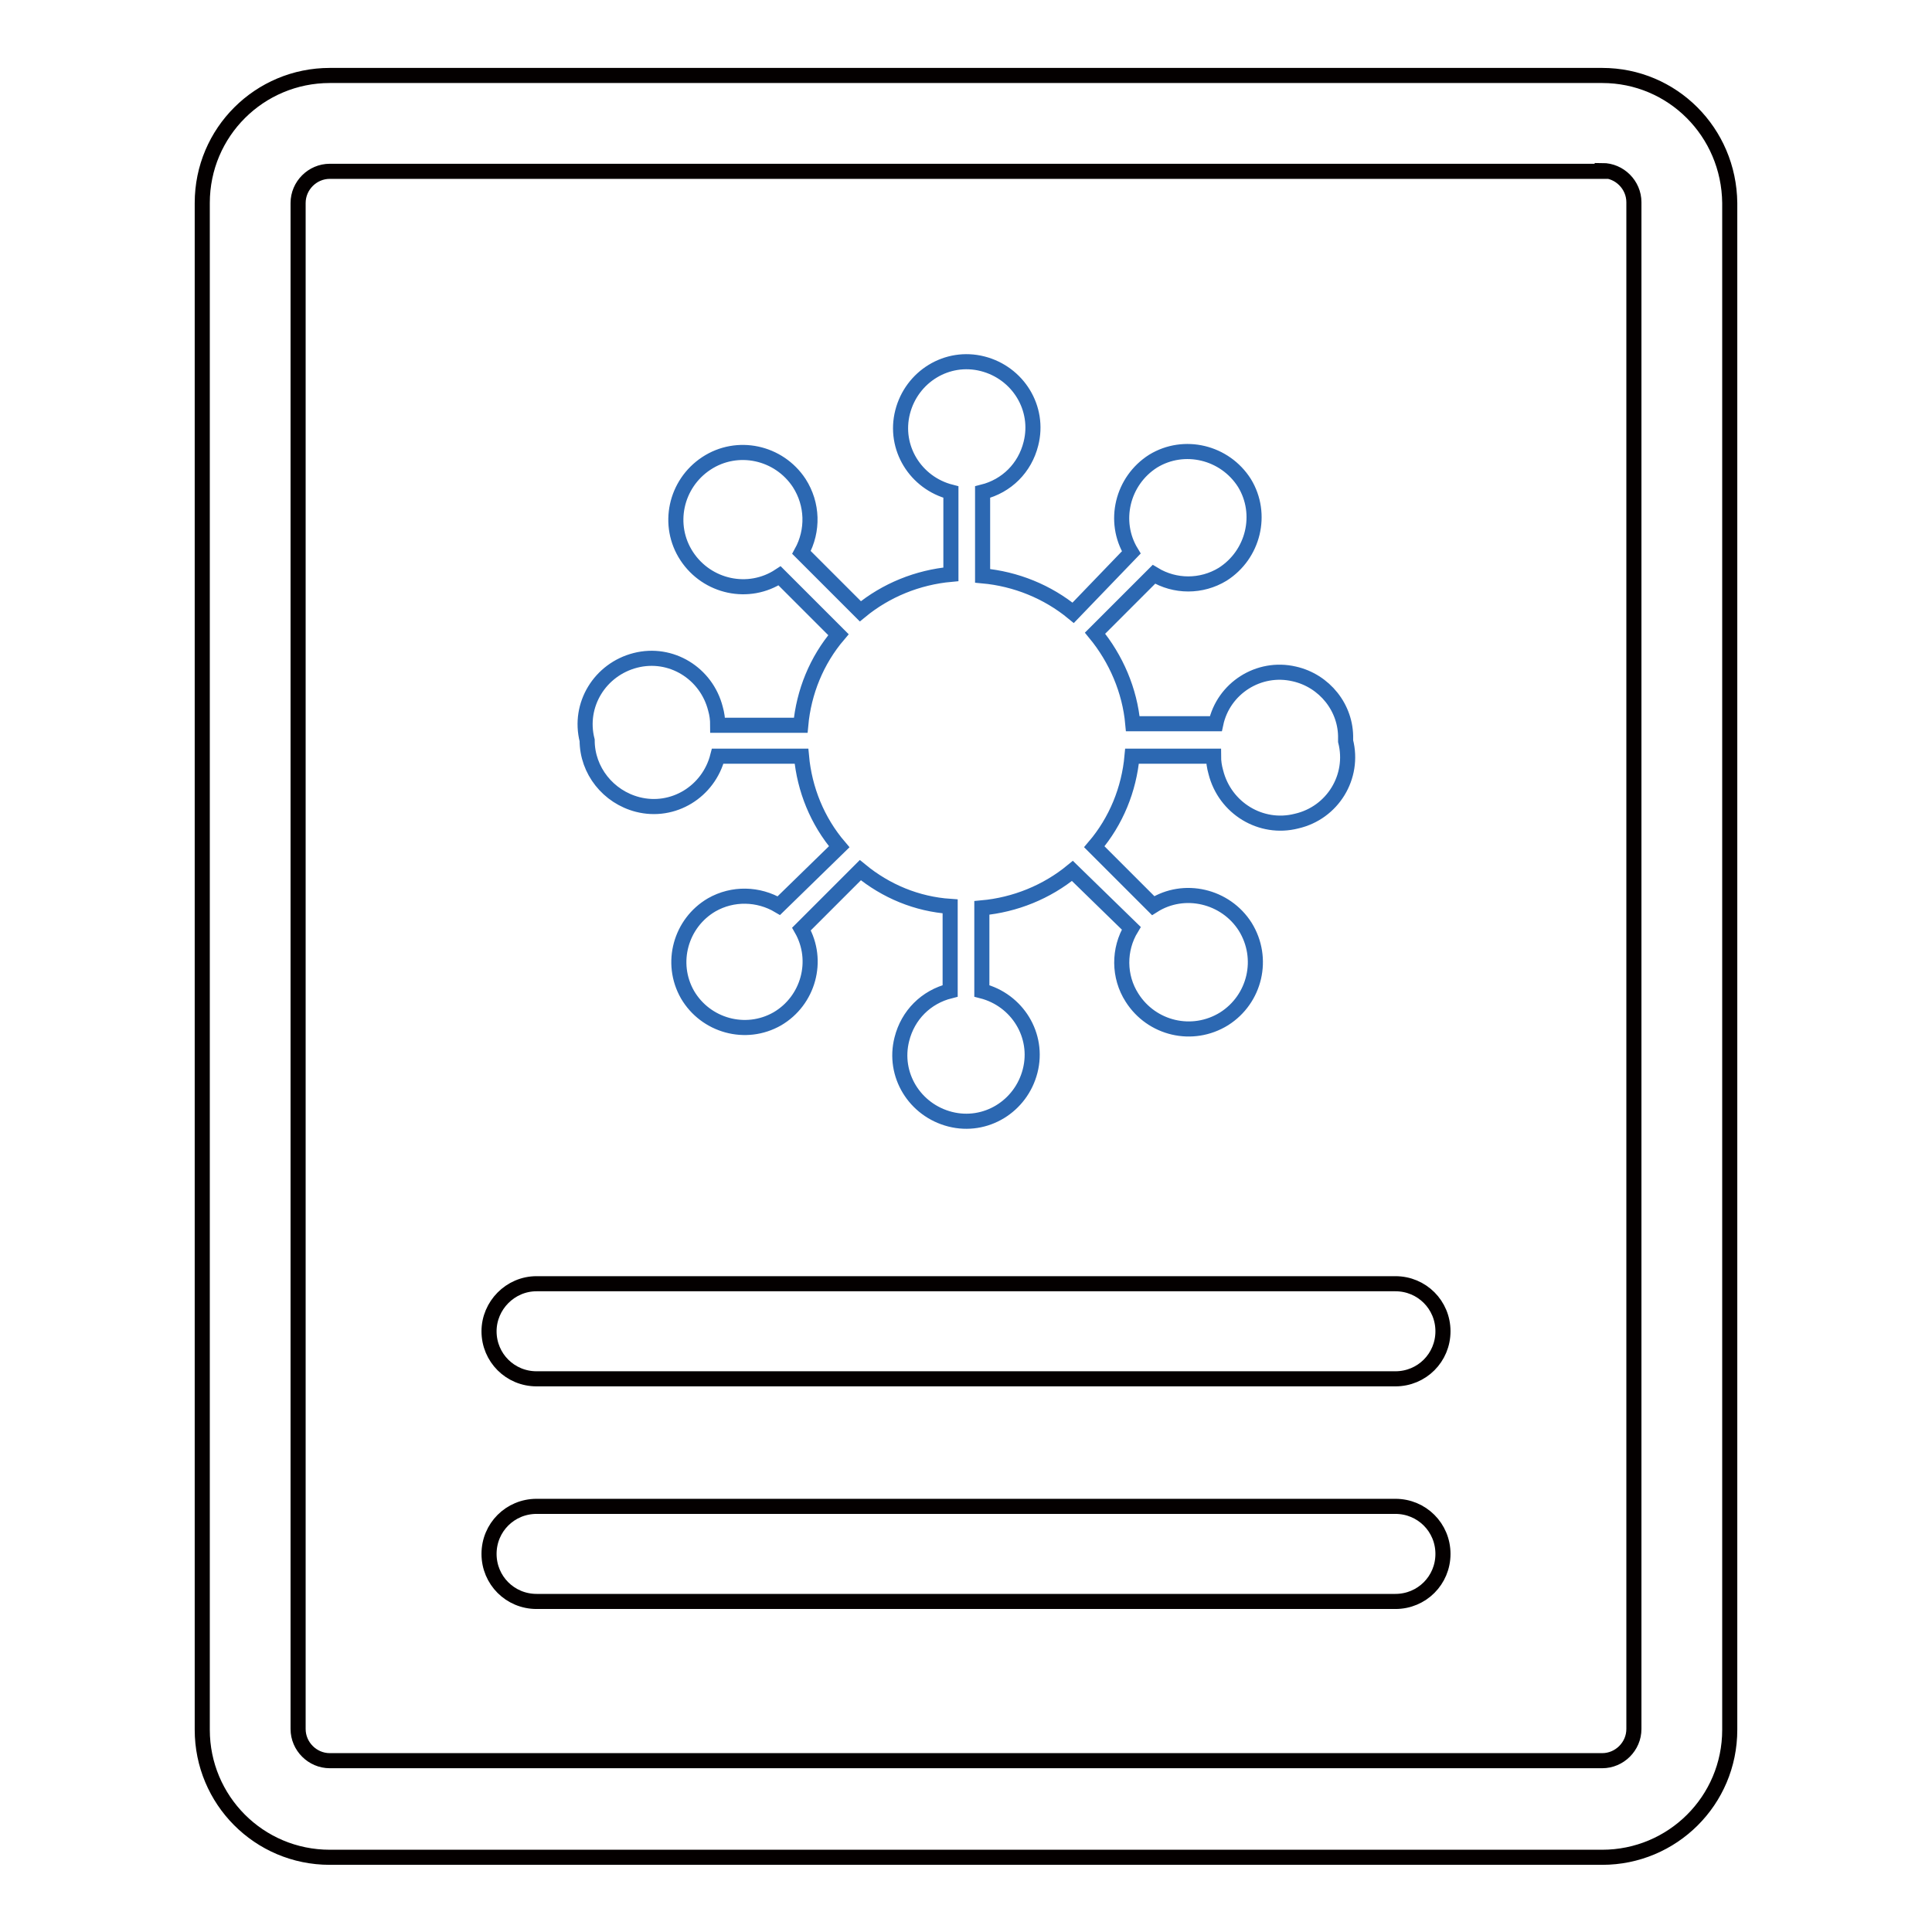
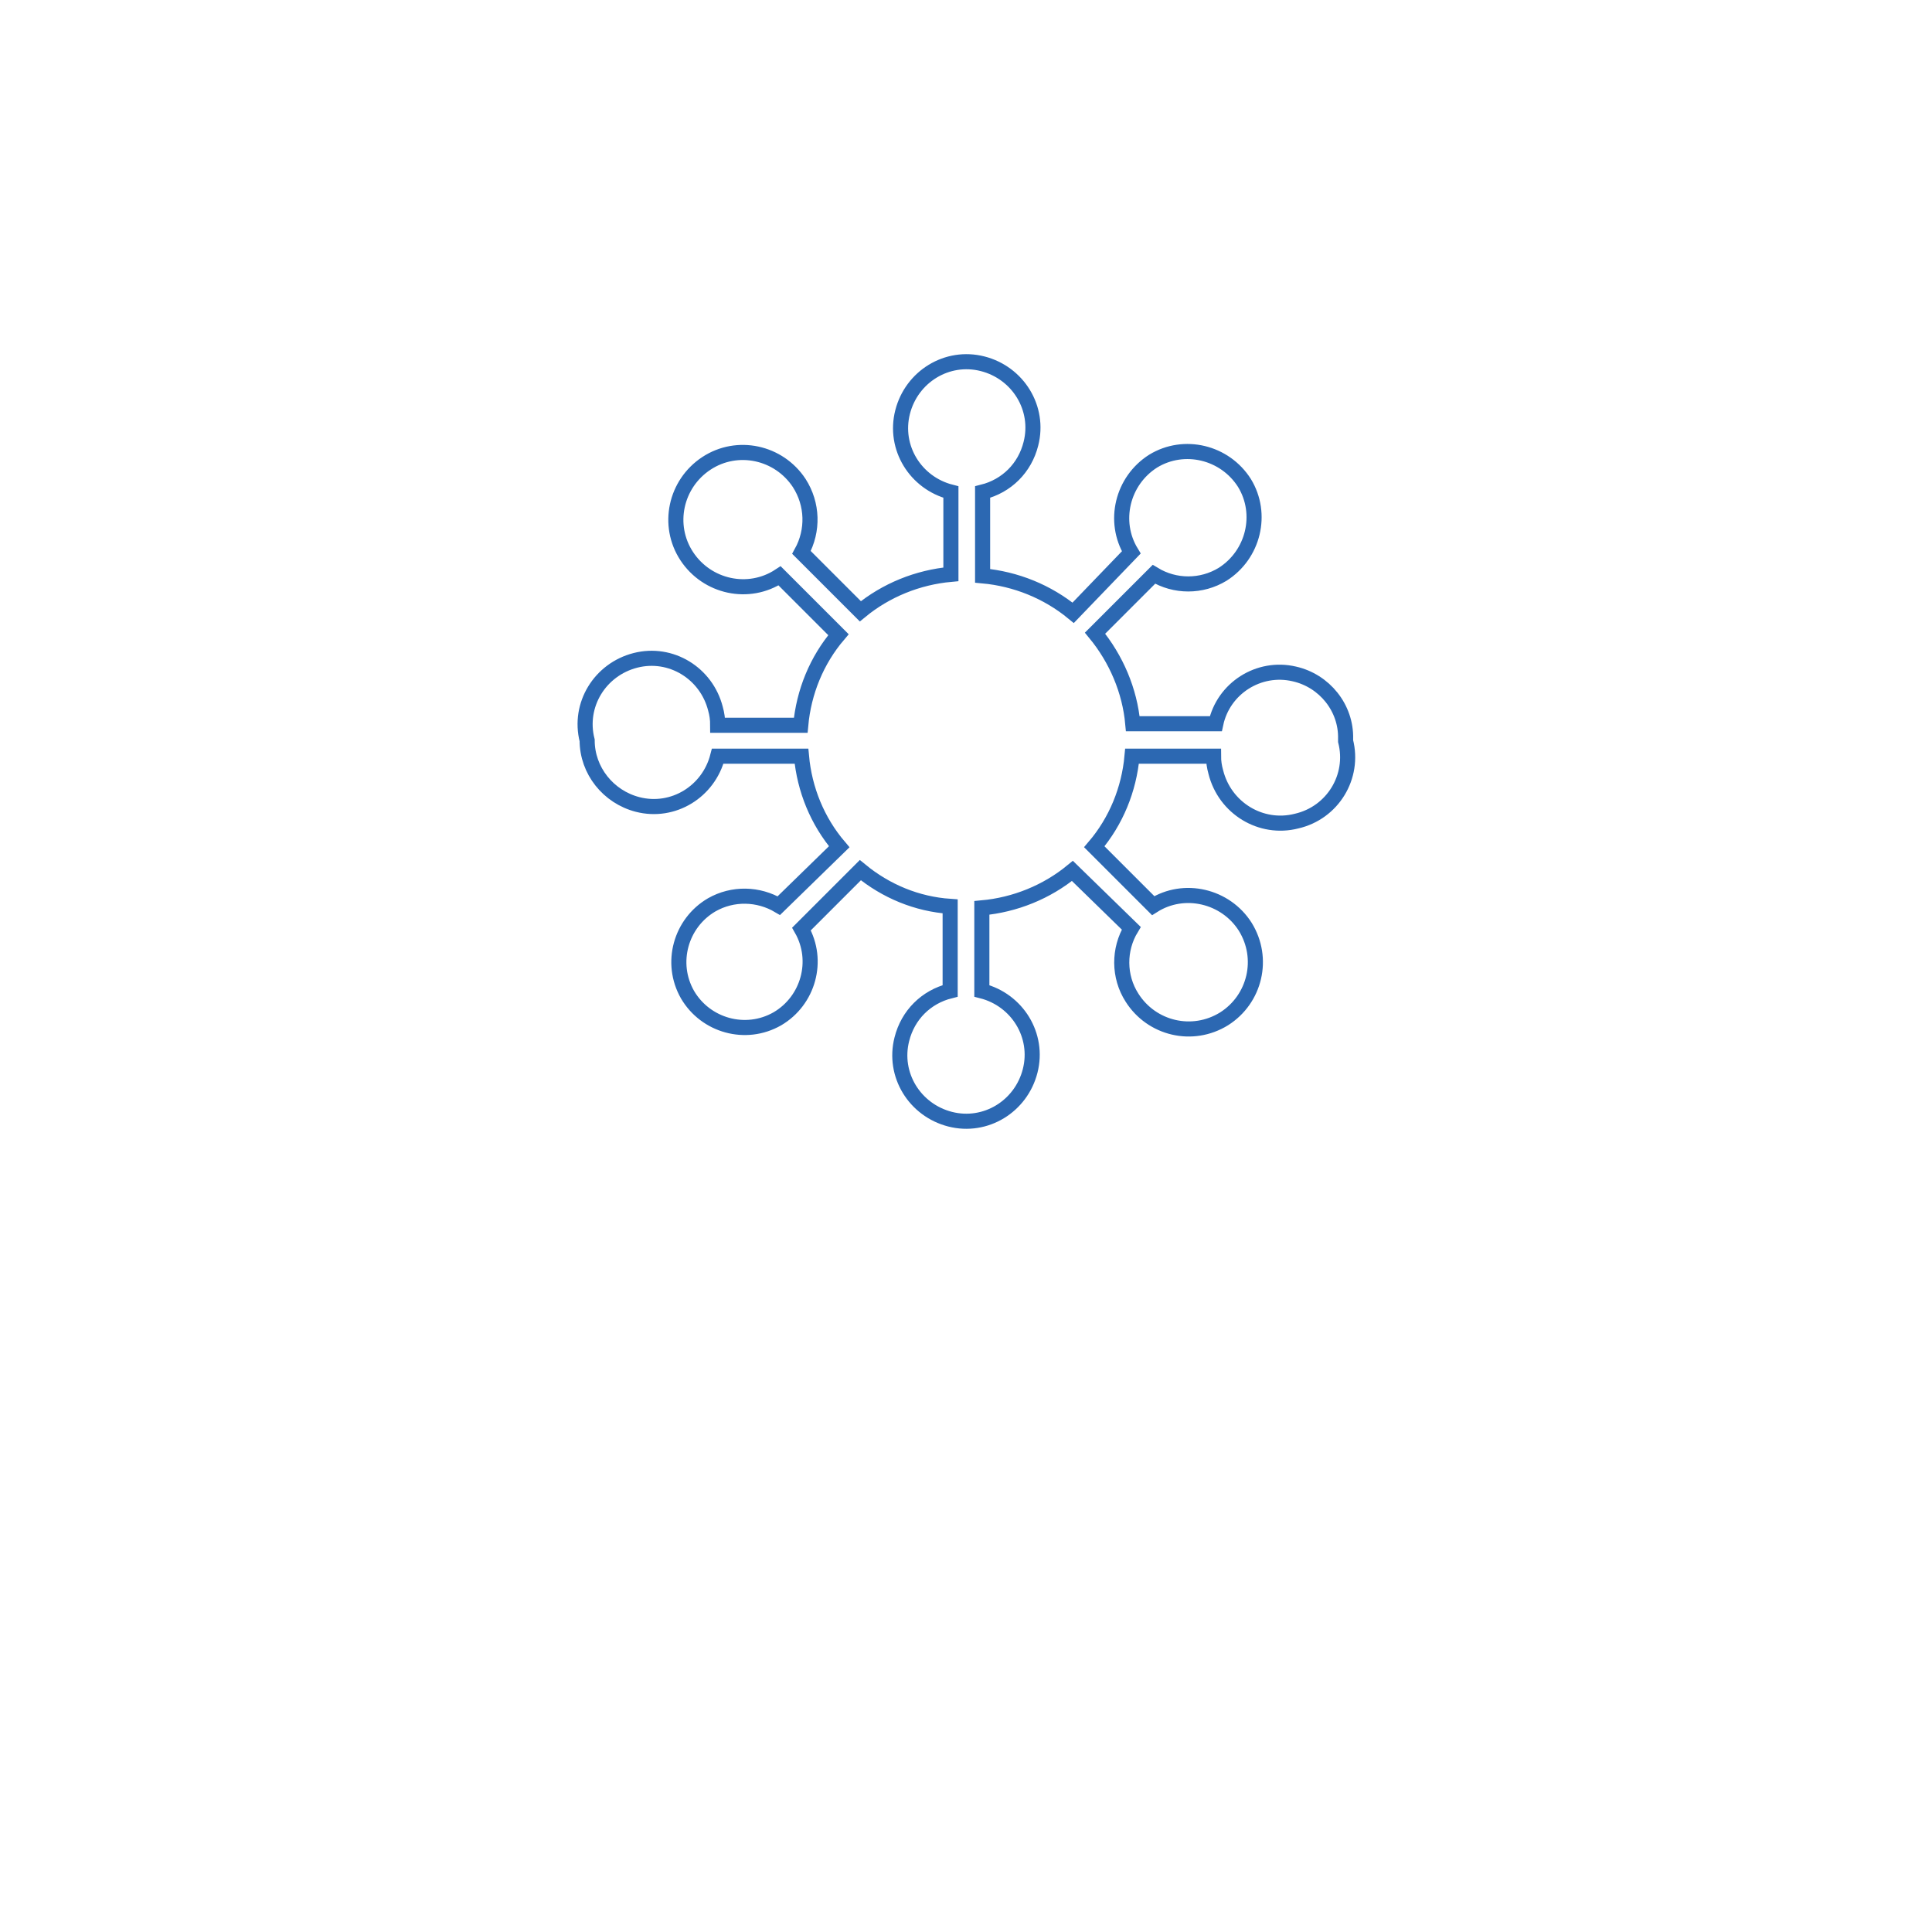
<svg xmlns="http://www.w3.org/2000/svg" version="1.1" x="0px" y="0px" viewBox="0 0 256 256" enable-background="new 0 0 256 256" xml:space="preserve">
  <g>
    <path stroke-width="2" fill-opacity="0" stroke="#2c68b2" d="M178.3,98.2c1.2,4.7-1.7,9.5-6.5,10.6c-4.7,1.2-9.5-1.7-10.7-6.5c-0.2-0.7-0.3-1.4-0.3-2.1H150 c-0.4,4.4-2.1,8.6-5,12l7.8,7.8c4.1-2.6,9.6-1.3,12.2,2.8c2.6,4.2,1.3,9.6-2.8,12.2c-4.2,2.6-9.6,1.3-12.2-2.8 c-1.8-2.8-1.8-6.4-0.1-9.2l-7.8-7.6c-3.4,2.8-7.6,4.5-12,4.9v11c4.7,1.2,7.6,5.9,6.4,10.6s-5.9,7.6-10.6,6.4 c-4.7-1.2-7.6-5.9-6.4-10.6c0.8-3.2,3.2-5.6,6.4-6.4v-11.2c-4.4-0.3-8.5-2-11.9-4.8l-7.8,7.8c2.4,4.2,0.9,9.5-3.2,11.9 c-4.2,2.4-9.5,0.9-11.9-3.2c-2.4-4.2-0.9-9.5,3.2-11.9c2.8-1.6,6.2-1.5,8.9,0.1l8-7.8c-2.9-3.4-4.6-7.6-5-12H95.1 c-1.2,4.7-5.9,7.6-10.6,6.4c-3.9-1-6.7-4.5-6.7-8.5c-1.2-4.7,1.7-9.4,6.4-10.6c4.7-1.2,9.4,1.7,10.6,6.4c0.2,0.7,0.3,1.4,0.3,2.2 h11c0.4-4.4,2.1-8.6,5-12l-7.8-7.8c-4.1,2.7-9.6,1.5-12.3-2.6c-2.7-4.1-1.5-9.6,2.6-12.3c4.1-2.7,9.6-1.5,12.3,2.6 c1.8,2.8,1.9,6.3,0.3,9.2L114,81c3.4-2.8,7.6-4.5,12-4.9V65.2c-4.7-1.2-7.6-5.9-6.4-10.6c1.2-4.7,5.9-7.6,10.6-6.4 c4.7,1.2,7.6,5.9,6.4,10.6c-0.8,3.2-3.2,5.6-6.4,6.4v11.1c4.4,0.4,8.6,2.1,12,4.9l7.7-8c-2.5-4.1-1.2-9.5,2.9-12.1 c4.1-2.5,9.5-1.2,12.1,2.9c2.5,4.1,1.2,9.5-2.9,12.1c-2.8,1.7-6.3,1.7-9.1,0l-7.8,7.8c2.8,3.4,4.6,7.6,5,12h11 c1-4.7,5.7-7.7,10.4-6.6c4,0.9,6.9,4.5,6.8,8.6V98.2z" />
-     <path stroke-width="2" fill-opacity="0" stroke="#040000" d="M212.3,22.6c2.3,0,4.2,1.9,4.2,4.2v202.3c0,2.3-1.9,4.2-4.2,4.2H43.7c-2.3,0-4.2-1.9-4.2-4.2V26.9 c0-2.3,1.9-4.2,4.2-4.2H212.3z M212.3,10H43.7c-9.3,0-16.9,7.5-16.9,16.9v202.3c0,9.3,7.5,16.9,16.9,16.9h168.6 c9.3,0,16.9-7.5,16.9-16.9V26.9C229.1,17.5,221.6,10,212.3,10z" />
-     <path stroke-width="2" fill-opacity="0" stroke="#040000" d="M71.1,170.1h113.8c3.5,0,6.3,2.8,6.3,6.3c0,3.5-2.8,6.3-6.3,6.3H71.1c-3.5,0-6.3-2.8-6.3-6.3 C64.8,173,67.6,170.1,71.1,170.1z M71.1,199.6h113.8c3.5,0,6.3,2.8,6.3,6.3s-2.8,6.3-6.3,6.3H71.1c-3.5,0-6.3-2.8-6.3-6.3 S67.6,199.6,71.1,199.6z" />
  </g>
</svg>